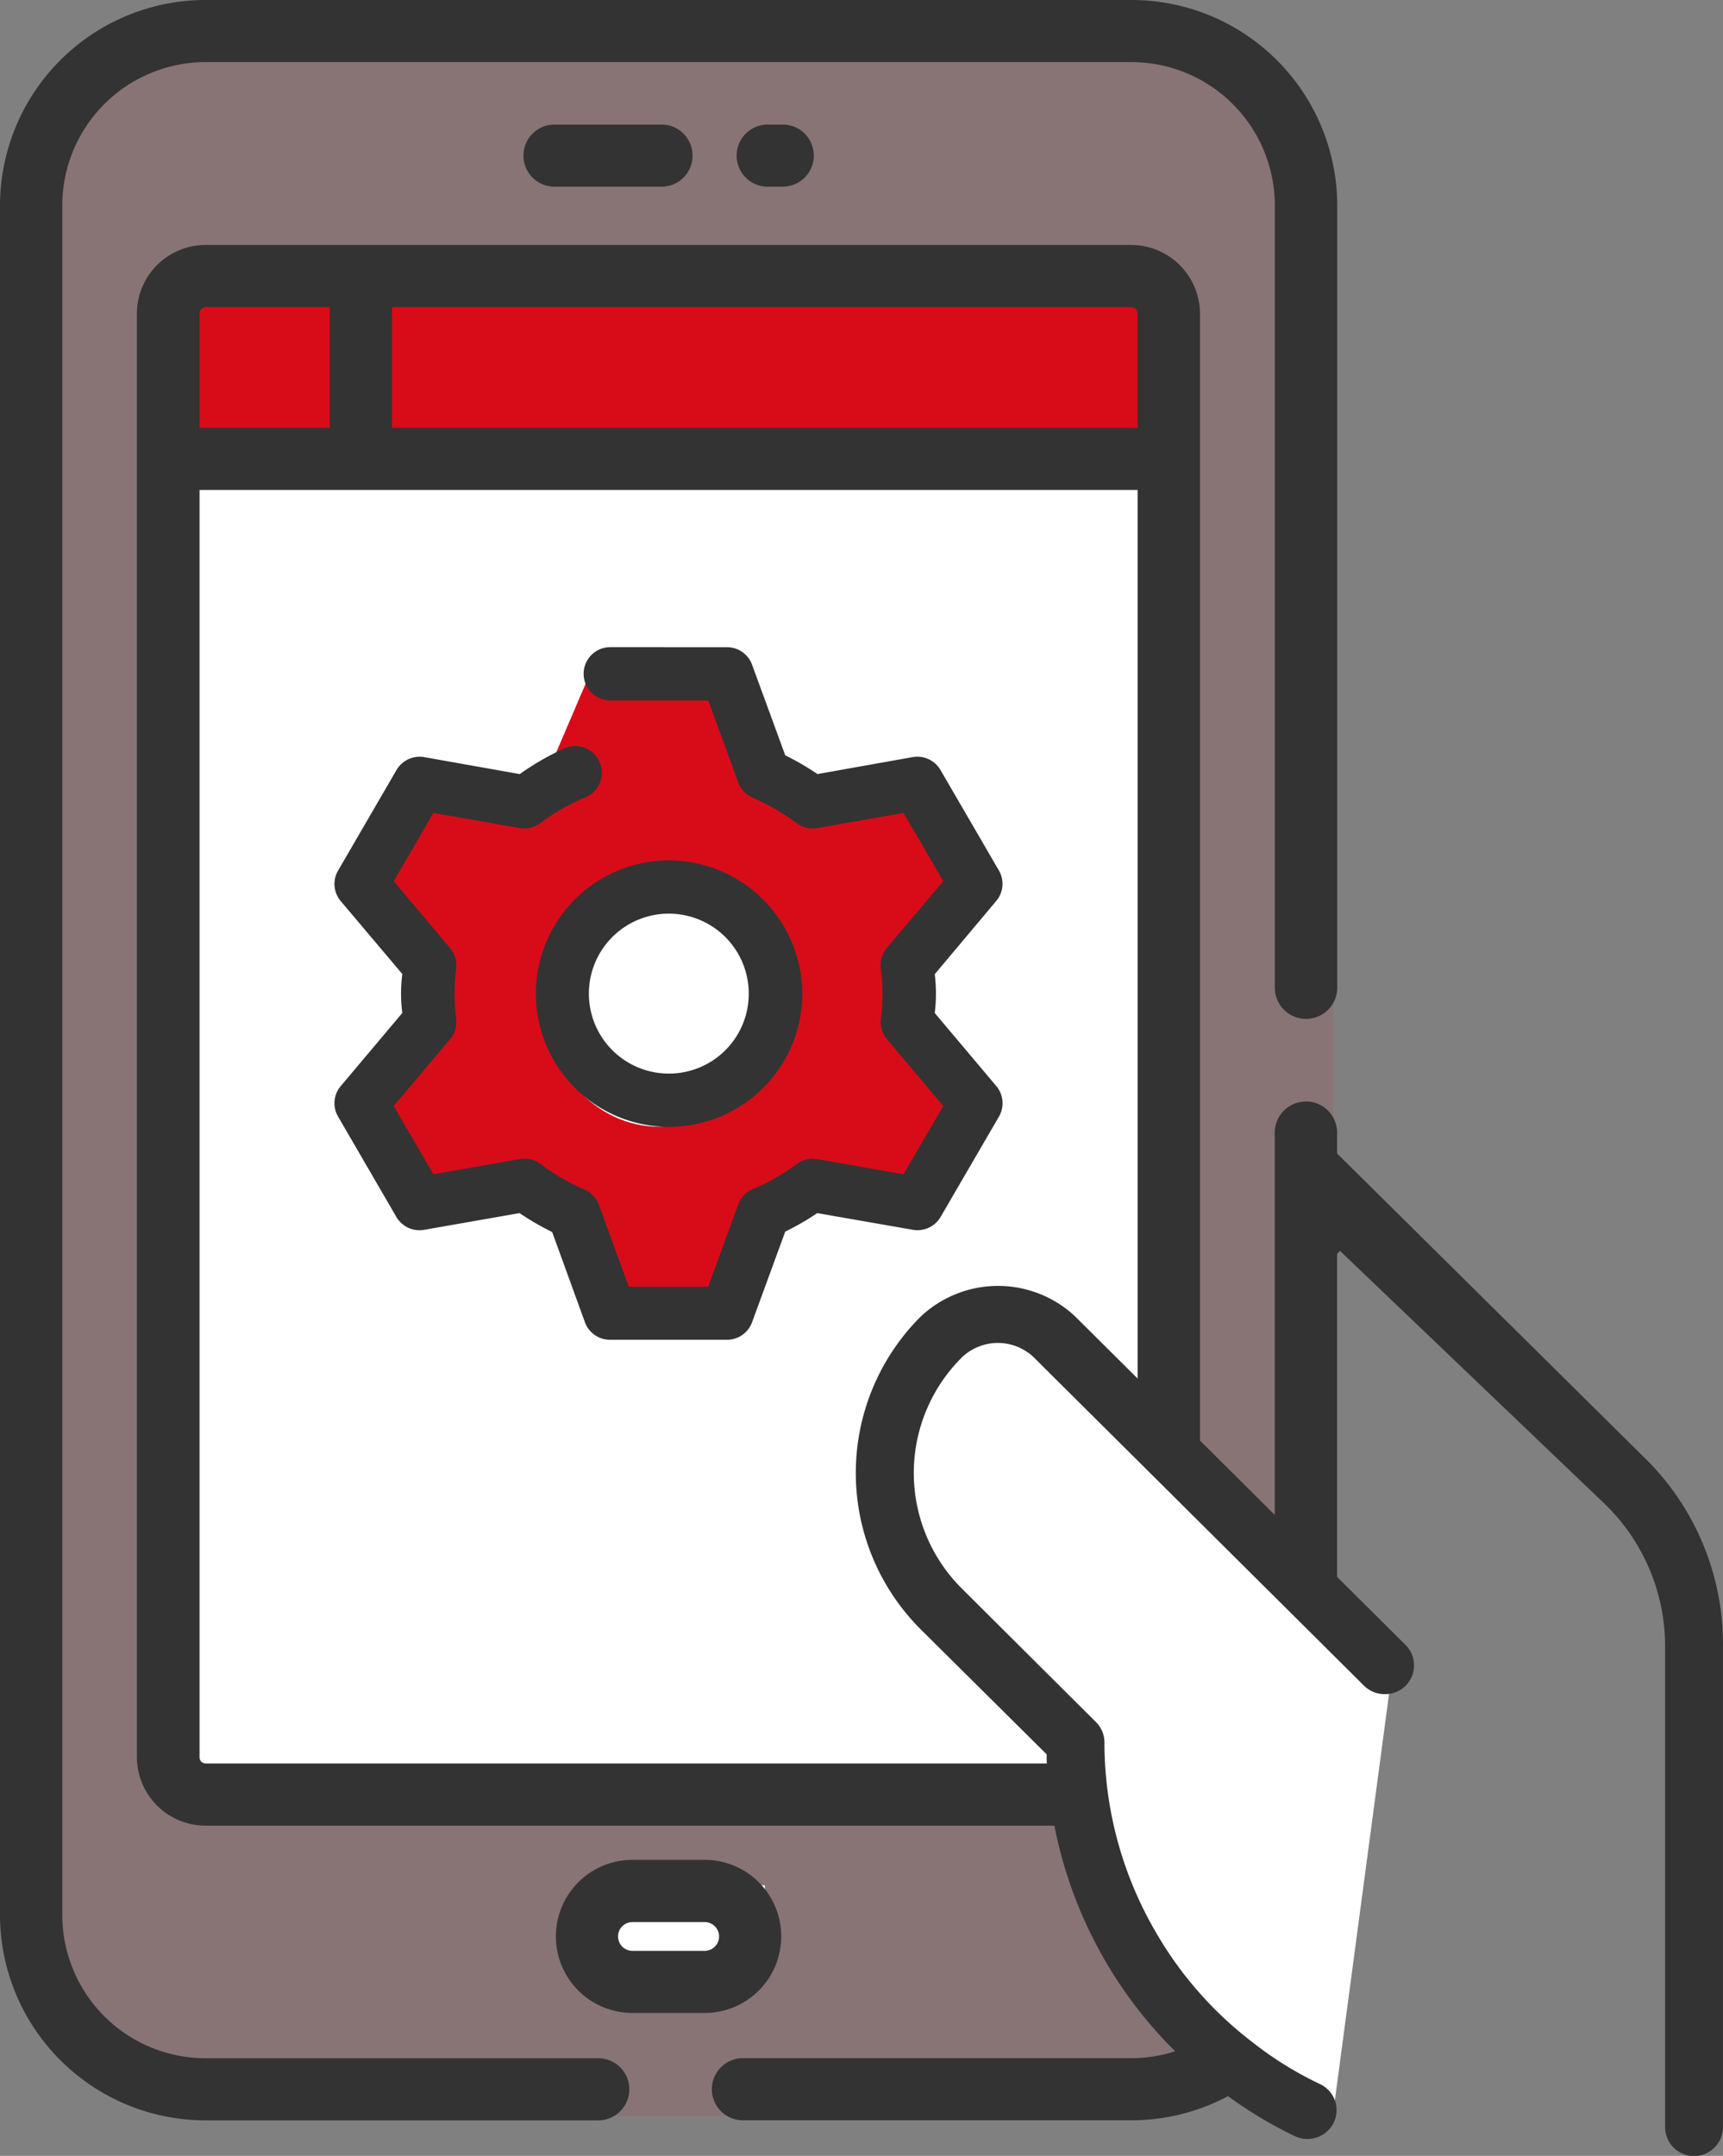
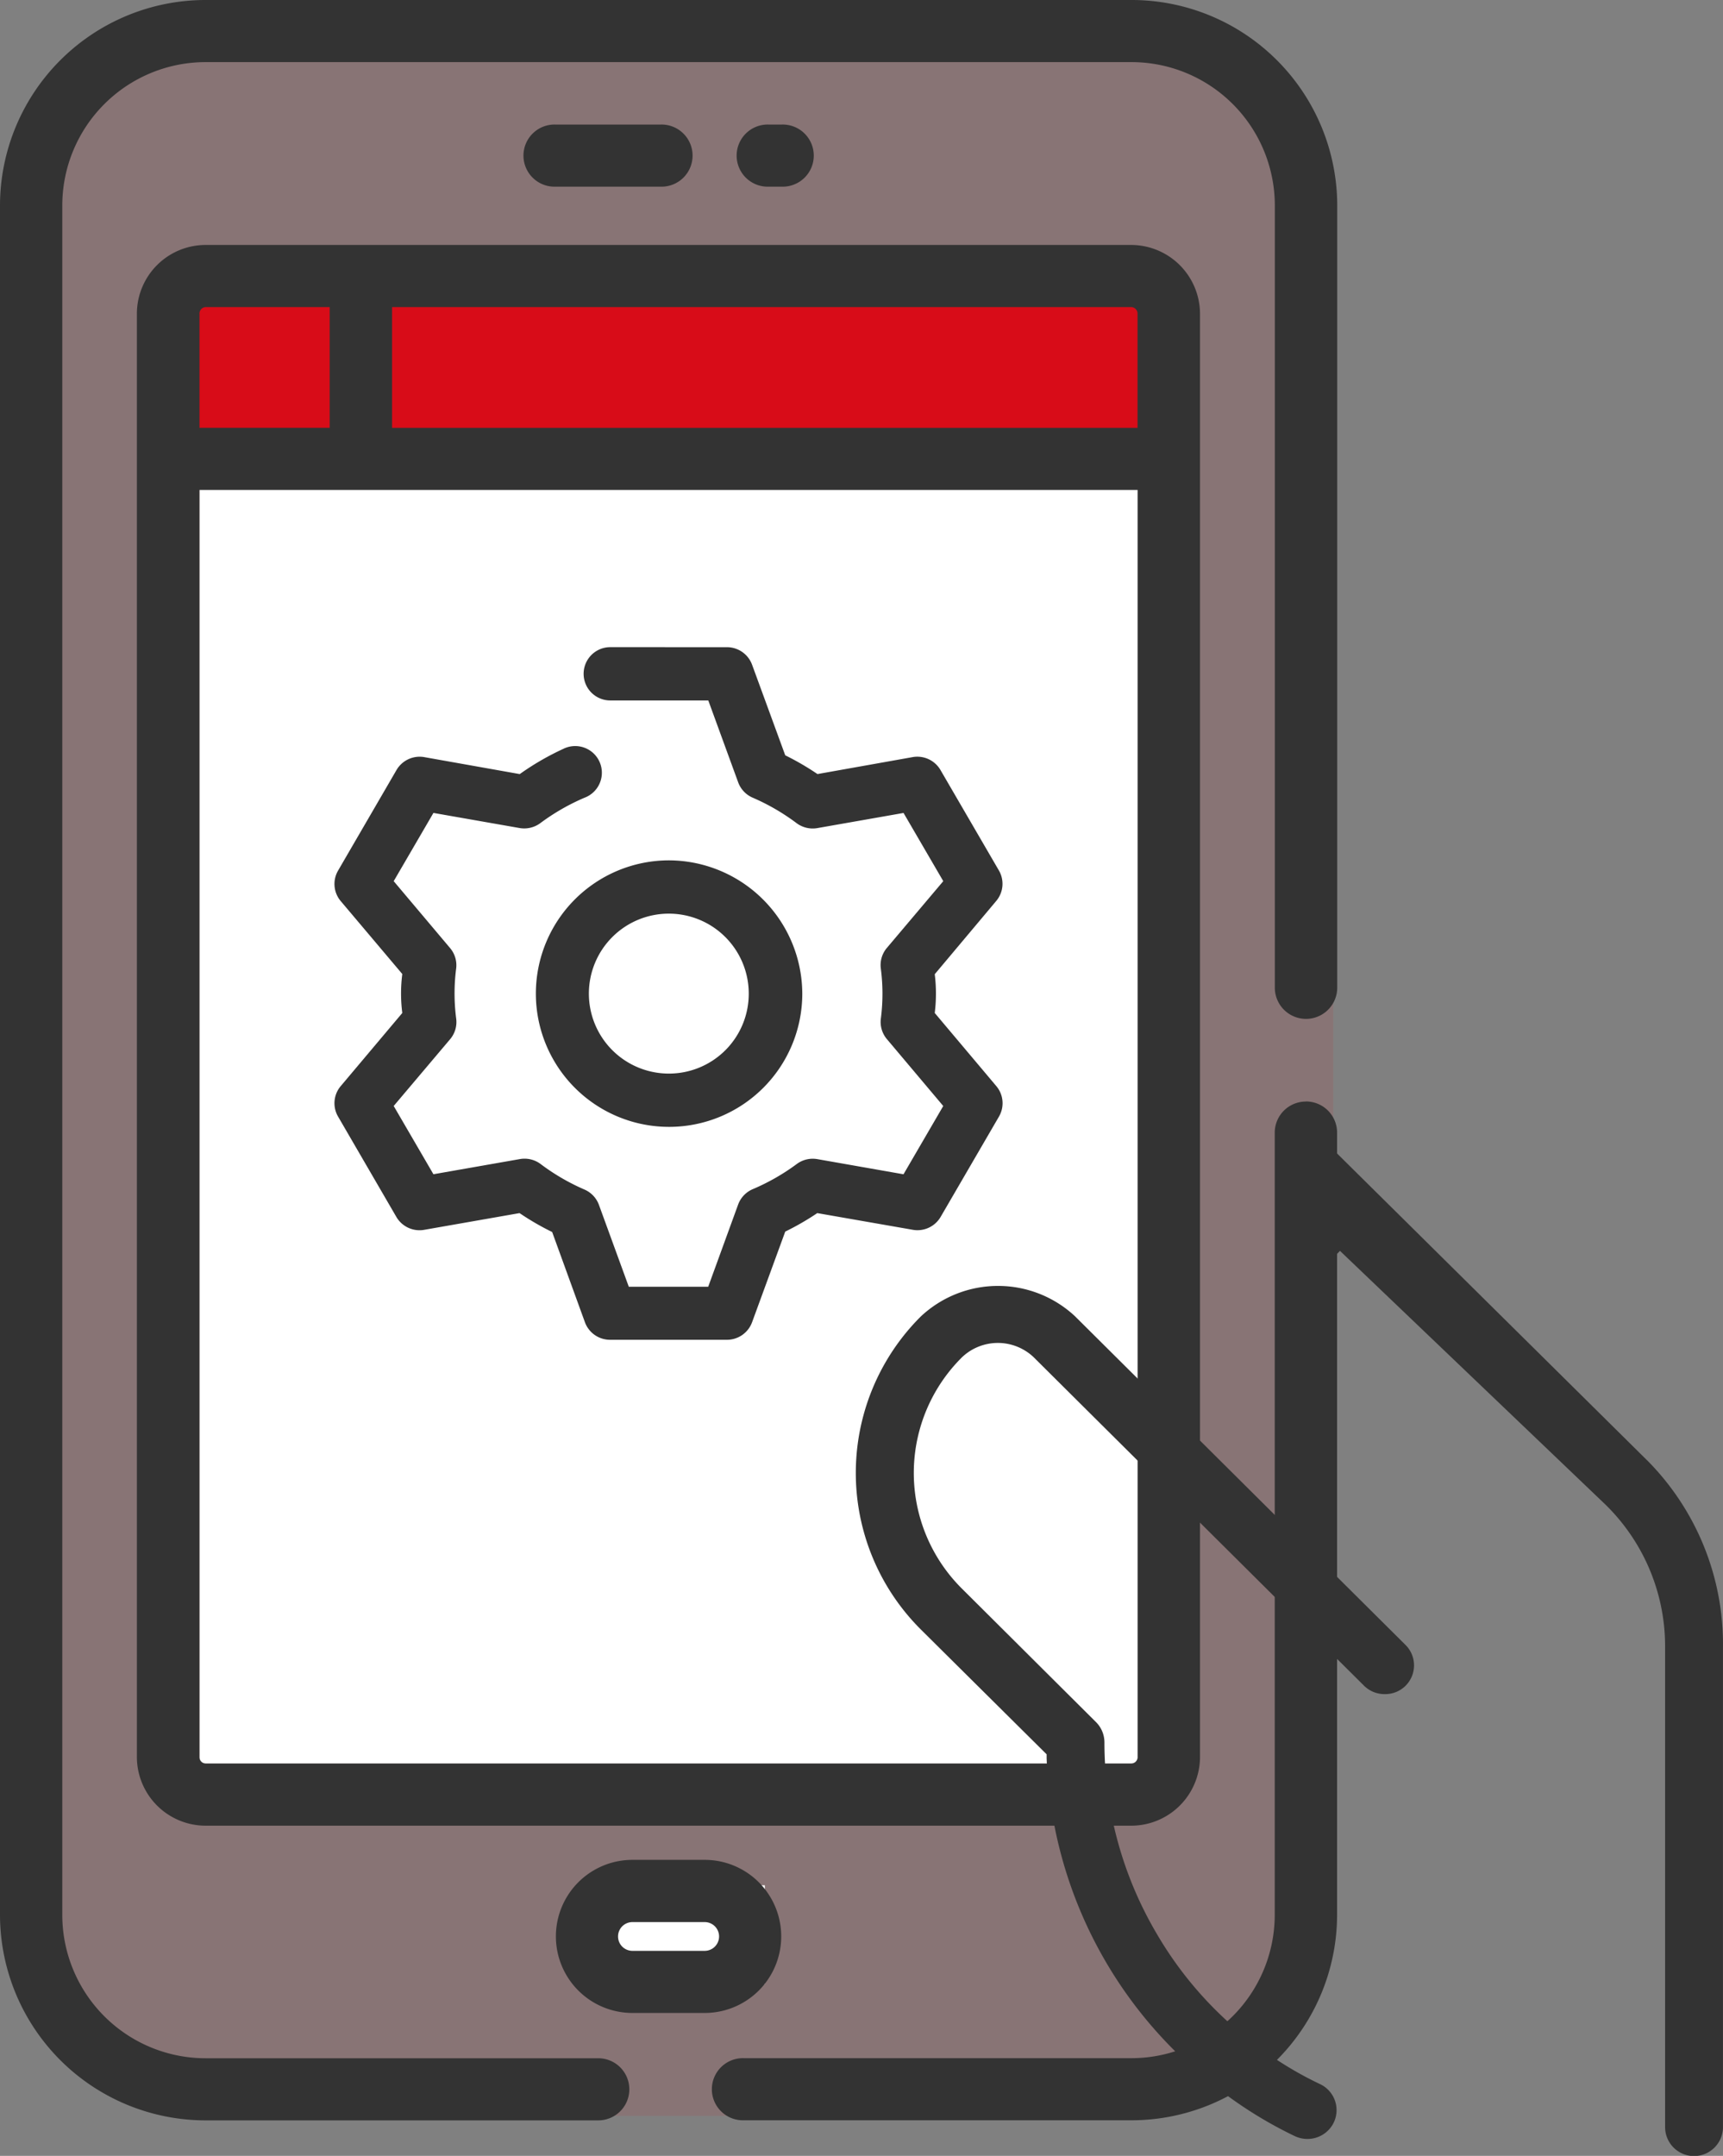
<svg xmlns="http://www.w3.org/2000/svg" width="59.966" height="75" viewBox="0 0 59.966 75">
  <rect x="0" y="0" width="59.966" height="75" fill="#808080" stroke="none" />
  <g id="icon" transform="translate(-561.149 -520.3)">
    <rect id="長方形_16" data-name="長方形 16" width="46.402" height="73.609" rx="8.081" transform="translate(561.149 520.3)" fill="#d80c18" opacity="0.1" />
    <rect id="長方形_17" data-name="長方形 17" width="33.515" height="50.929" transform="translate(568.091 530.723)" fill="#fff" />
    <rect id="長方形_18" data-name="長方形 18" width="34.353" height="6.442" transform="translate(567.339 529.575)" fill="#d80c18" />
-     <path id="パス_130" data-name="パス 130" d="M582.654,543.862h4.155l1.541,3.779,2.581.8,1.812-.8,1.841,3.092-1.381,2.863.23,2.721,1.151,2.3-1.266,3.22H590.1l-2.329.458-.959,3.436h-3.617l-2.826-2.572-2.123-1.321a10.721,10.721,0,0,0-2.417.458c-.88.344-1.956-2.8-1.956-2.8l2.072-3.311.23-2.133-2.3-2.977,1.841-3.665,4.049.8,1.863-4.352Z" fill="#d80c18" />
    <rect id="長方形_19" data-name="長方形 19" width="6.144" height="3.433" transform="translate(581.624 585.887)" fill="#fff" />
    <path id="パス_131" data-name="パス 131" d="M585.675,588.168h-2.516a.5.5,0,1,1,0-1h2.516a.5.5,0,1,1,0,1Zm0-3.165h-2.516a2.663,2.663,0,1,0,0,5.326h2.516a2.663,2.663,0,1,0,0-5.326Z" fill="#333" />
    <path id="パス_132" data-name="パス 132" d="M584.139,524.633h-3.658a1.081,1.081,0,1,0,0,2.161h3.658a1.081,1.081,0,1,0,0-2.161Z" fill="#333" />
    <path id="パス_133" data-name="パス 133" d="M588.352,524.633H587.9a1.081,1.081,0,1,0,0,2.161h.457a1.081,1.081,0,1,0,0-2.161Z" fill="#333" />
    <path id="パス_134" data-name="パス 134" d="M600.742,581.428a.225.225,0,0,1-.226.224h-32.2a.225.225,0,0,1-.226-.224V537.344h32.651v44.084Zm-32.651-50.22a.226.226,0,0,1,.226-.225h4.306v4.2h-4.531v-3.976Zm6.7-.225h25.722a.226.226,0,0,1,.226.225v3.976H574.794v-4.2Zm25.722-2.161h-32.2a2.394,2.394,0,0,0-2.4,2.386v50.22a2.394,2.394,0,0,0,2.4,2.386h32.2a2.394,2.394,0,0,0,2.4-2.386v-50.22a2.4,2.4,0,0,0-2.4-2.386Z" fill="#333" />
    <path id="パス_135" data-name="パス 135" d="M606.6,558.622a1.083,1.083,0,0,0-1.086,1.081v27.227a4.99,4.99,0,0,1-5,4.972H587.038a1.081,1.081,0,1,0,0,2.161h13.478a7.159,7.159,0,0,0,7.168-7.133V559.7a1.083,1.083,0,0,0-1.086-1.081Z" fill="#333" />
    <path id="パス_136" data-name="パス 136" d="M600.517,520.3h-32.2a7.159,7.159,0,0,0-7.168,7.133v59.5a7.159,7.159,0,0,0,7.168,7.133h13.654a1.08,1.08,0,1,0,0-2.161H568.317a4.99,4.99,0,0,1-5-4.972v-59.5a4.99,4.99,0,0,1,5-4.972h32.2a4.99,4.99,0,0,1,5,4.972V554.66a1.086,1.086,0,0,0,2.172,0V527.433a7.159,7.159,0,0,0-7.168-7.133Z" fill="#333" />
    <path id="パス_137" data-name="パス 137" d="M617.019,572.639a6.892,6.892,0,0,1,2.081,4.912V594.3a1.007,1.007,0,0,0,2.014,0V577.607a9.072,9.072,0,0,0-2.593-6.457l-10.917-10.8-.054,3.709h0l.234-.243Z" fill="#333" />
-     <path id="パス_138" data-name="パス 138" d="M607.55,593.794a16.414,16.414,0,0,1-8.821-12.6c-.97-8.1,1.414-10.684,1.414-10.684l9.461,7.878Z" fill="#fff" />
    <path id="パス_139" data-name="パス 139" d="M609.336,579.237h.015a1,1,0,0,0,.712-1.713l-11.5-11.432a3.928,3.928,0,0,0-5.367.007,7.682,7.682,0,0,0,.007,10.895l4.372,4.337,0,.132a15.129,15.129,0,0,0,5.883,11.432,14.611,14.611,0,0,0,2.75,1.717,1.026,1.026,0,0,0,.44.1h.008a1.013,1.013,0,0,0,.909-.565,1,1,0,0,0-.467-1.339,12.364,12.364,0,0,1-2.39-1.485,12.951,12.951,0,0,1-3.3-3.748,13.109,13.109,0,0,1-1.821-6.661,1,1,0,0,0-.3-.71l-4.672-4.649a5.669,5.669,0,0,1,.015-8.037,1.811,1.811,0,0,1,2.489-.006l11.507,11.437A1.013,1.013,0,0,0,609.336,579.237Z" fill="#333" />
    <path id="パス_140" data-name="パス 140" d="M582.388,542.814a.927.927,0,0,0,0,1.854H585.8l1.039,2.846a.929.929,0,0,0,.5.534,7.5,7.5,0,0,1,1.534.889.937.937,0,0,0,.722.172l3-.527,1.383,2.373-1.967,2.327a.924.924,0,0,0-.206.719,6.716,6.716,0,0,1,0,1.738.925.925,0,0,0,.213.714l1.959,2.324-1.383,2.375-3-.527a.933.933,0,0,0-.715.17,7.486,7.486,0,0,1-1.534.876.93.93,0,0,0-.509.541l-1.039,2.853h-2.764l-1.039-2.848a.929.929,0,0,0-.5-.532,7.467,7.467,0,0,1-1.532-.891.935.935,0,0,0-.723-.17l-3.005.527-1.383-2.375,1.967-2.327a.922.922,0,0,0,.207-.719,6.779,6.779,0,0,1,0-1.738.922.922,0,0,0-.213-.711l-1.961-2.326,1.383-2.374,3.005.527a.942.942,0,0,0,.715-.172,7.528,7.528,0,0,1,1.533-.882.928.928,0,1,0-.737-1.7,9.353,9.353,0,0,0-1.512.876l-3.322-.59a.933.933,0,0,0-.97.453l-2.034,3.5a.924.924,0,0,0,.1,1.061l2.138,2.531a5.334,5.334,0,0,0,0,1.356l-2.138,2.538a.923.923,0,0,0-.1,1.061l2.034,3.5a.933.933,0,0,0,.97.444l3.315-.581a9.3,9.3,0,0,0,1.135.658l1.141,3.141a.931.931,0,0,0,.88.608h4.063a.932.932,0,0,0,.873-.608l1.155-3.156a9.267,9.267,0,0,0,1.115-.643l3.328.581a.933.933,0,0,0,.962-.444l2.036-3.5a.923.923,0,0,0-.1-1.061l-2.138-2.538a5.485,5.485,0,0,0,0-1.349l2.138-2.546a.924.924,0,0,0,.1-1.054l-2.036-3.5a.933.933,0,0,0-.97-.453l-3.313.59a9.318,9.318,0,0,0-1.122-.652l-1.155-3.154a.932.932,0,0,0-.873-.608Z" fill="#333" />
    <ellipse id="楕円形_18" data-name="楕円形 18" cx="4.029" cy="4.466" rx="4.029" ry="4.466" transform="translate(580.065 550.567)" fill="#fff" />
    <path id="パス_141" data-name="パス 141" d="M584.417,550.231a4.636,4.636,0,1,0,4.654,4.631A4.655,4.655,0,0,0,584.417,550.231Zm0,7.418a2.782,2.782,0,1,1,2.791-2.786A2.777,2.777,0,0,1,584.417,557.649Z" fill="#333" />
  </g>
</svg>